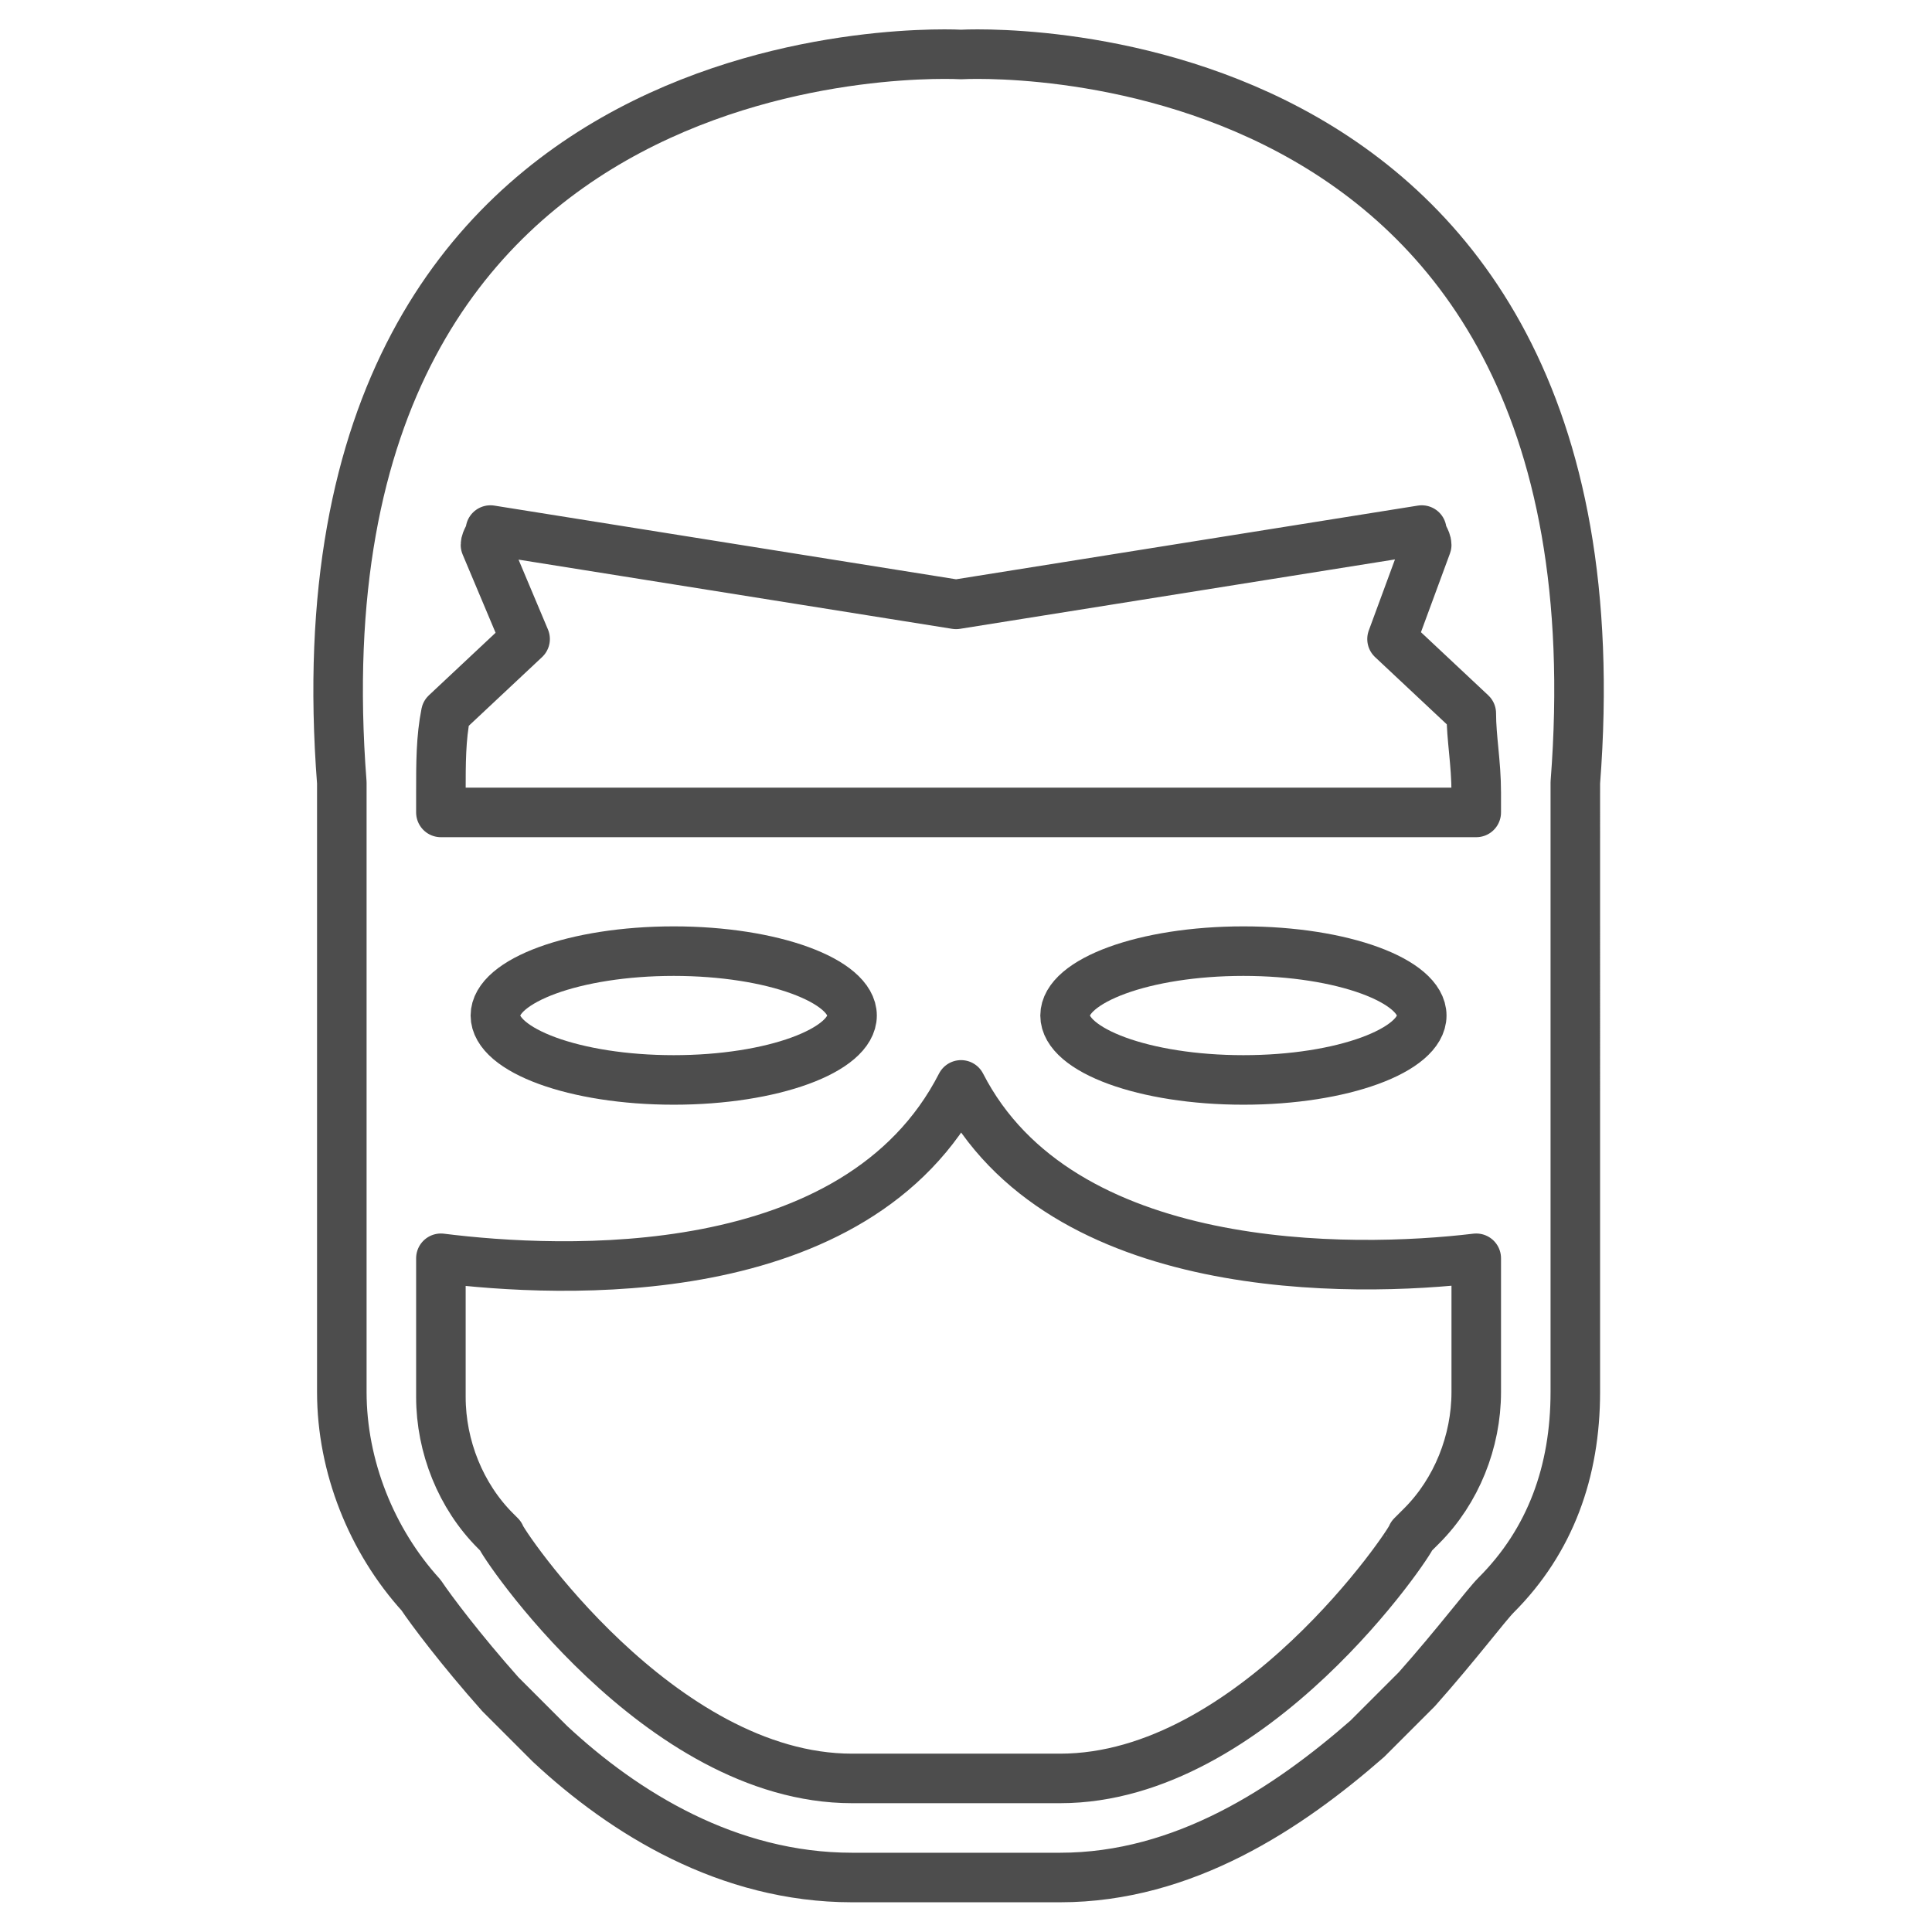
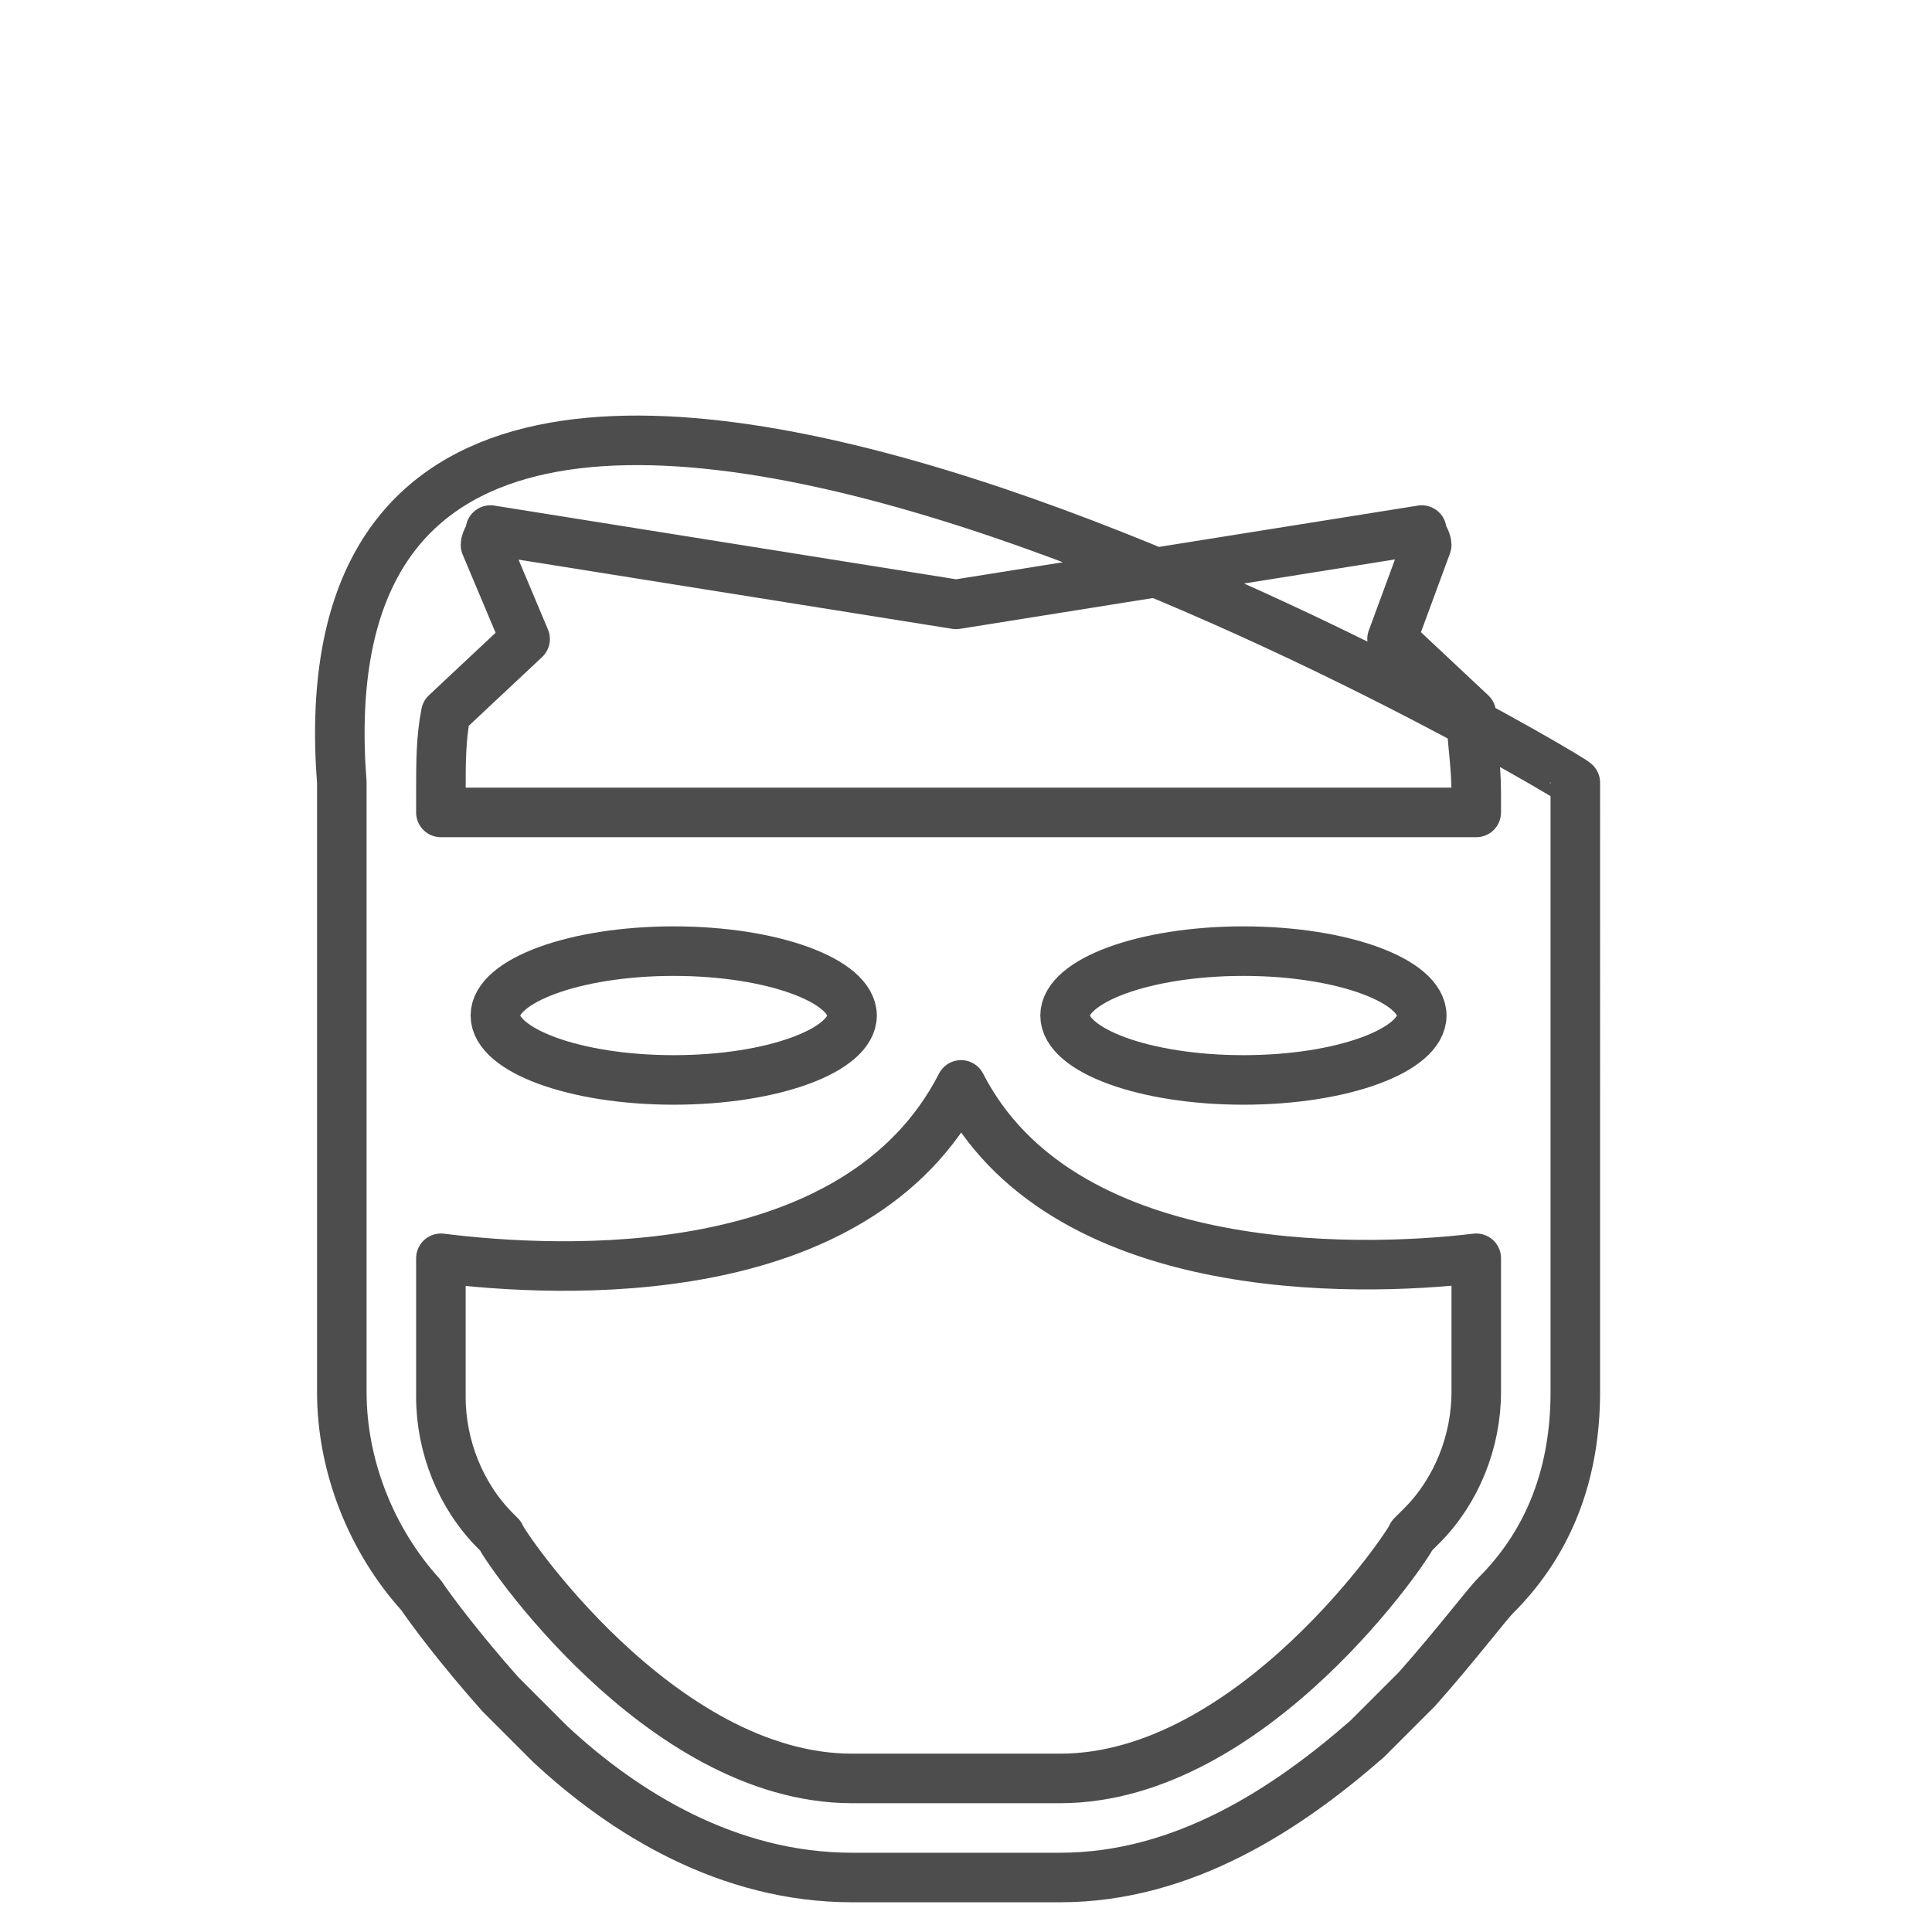
<svg xmlns="http://www.w3.org/2000/svg" version="1.1" id="Слой_1" x="0px" y="0px" viewBox="0 0 39 39" style="enable-background:new 0 0 39 39;" xml:space="preserve">
  <style type="text/css">
	.st0{fill:none;stroke:#4D4D4D;stroke-linecap:round;stroke-linejoin:round;stroke-miterlimit:10;}
</style>
  <title>ic_2</title>
  <desc>Created with Sketch.</desc>
  <g>
-     <path class="st0" d="M28.6,34.1c0.8-0.9,1.4-1.7,1.6-1.9c1.1-1.1,1.6-2.5,1.6-4.1V16c0-0.1,0-0.1,0-0.2C33,0.3,19.4,1.1,19.4,1.1   S5.7,0.3,6.9,15.8c0,0.1,0,0.1,0,0.2v12.1c0,1.5,0.6,3,1.6,4.1c0.2,0.3,0.8,1.1,1.6,2l1,1c1.5,1.4,3.6,2.7,6.1,2.7h4.2   c2.5,0,4.6-1.4,6.2-2.8L28.6,34.1z M8.9,16c0-0.6,0-1.1,0.1-1.6l1.6-1.5L9.8,11c0-0.1,0.1-0.2,0.1-0.3l9.4,1.5l9.4-1.5   c0,0.1,0.1,0.2,0.1,0.3l-0.7,1.9l1.6,1.5c0,0.5,0.1,1,0.1,1.6v0.4H19.4H8.9V16z M28.7,20.5c0,0.7-1.6,1.3-3.6,1.3s-3.6-0.6-3.6-1.3   c0-0.7,1.6-1.3,3.6-1.3S28.7,19.8,28.7,20.5z M17.2,20.5c0,0.7-1.6,1.3-3.6,1.3S10,21.2,10,20.5c0-0.7,1.6-1.3,3.6-1.3   S17.2,19.8,17.2,20.5z M21.4,35.9h-4.2c-3.9,0-7.1-4.8-7.1-4.9L10,30.9v0c-0.7-0.7-1.1-1.7-1.1-2.7v-2.8c2.4,0.3,8.4,0.6,10.5-3.5   c2,3.9,7.9,3.8,10.4,3.5v2.7c0,1-0.4,2-1.1,2.7l-0.1,0.1L28.5,31C28.5,31.1,25.3,35.9,21.4,35.9z" />
+     <path class="st0" d="M28.6,34.1c0.8-0.9,1.4-1.7,1.6-1.9c1.1-1.1,1.6-2.5,1.6-4.1V16c0-0.1,0-0.1,0-0.2S5.7,0.3,6.9,15.8c0,0.1,0,0.1,0,0.2v12.1c0,1.5,0.6,3,1.6,4.1c0.2,0.3,0.8,1.1,1.6,2l1,1c1.5,1.4,3.6,2.7,6.1,2.7h4.2   c2.5,0,4.6-1.4,6.2-2.8L28.6,34.1z M8.9,16c0-0.6,0-1.1,0.1-1.6l1.6-1.5L9.8,11c0-0.1,0.1-0.2,0.1-0.3l9.4,1.5l9.4-1.5   c0,0.1,0.1,0.2,0.1,0.3l-0.7,1.9l1.6,1.5c0,0.5,0.1,1,0.1,1.6v0.4H19.4H8.9V16z M28.7,20.5c0,0.7-1.6,1.3-3.6,1.3s-3.6-0.6-3.6-1.3   c0-0.7,1.6-1.3,3.6-1.3S28.7,19.8,28.7,20.5z M17.2,20.5c0,0.7-1.6,1.3-3.6,1.3S10,21.2,10,20.5c0-0.7,1.6-1.3,3.6-1.3   S17.2,19.8,17.2,20.5z M21.4,35.9h-4.2c-3.9,0-7.1-4.8-7.1-4.9L10,30.9v0c-0.7-0.7-1.1-1.7-1.1-2.7v-2.8c2.4,0.3,8.4,0.6,10.5-3.5   c2,3.9,7.9,3.8,10.4,3.5v2.7c0,1-0.4,2-1.1,2.7l-0.1,0.1L28.5,31C28.5,31.1,25.3,35.9,21.4,35.9z" />
  </g>
</svg>